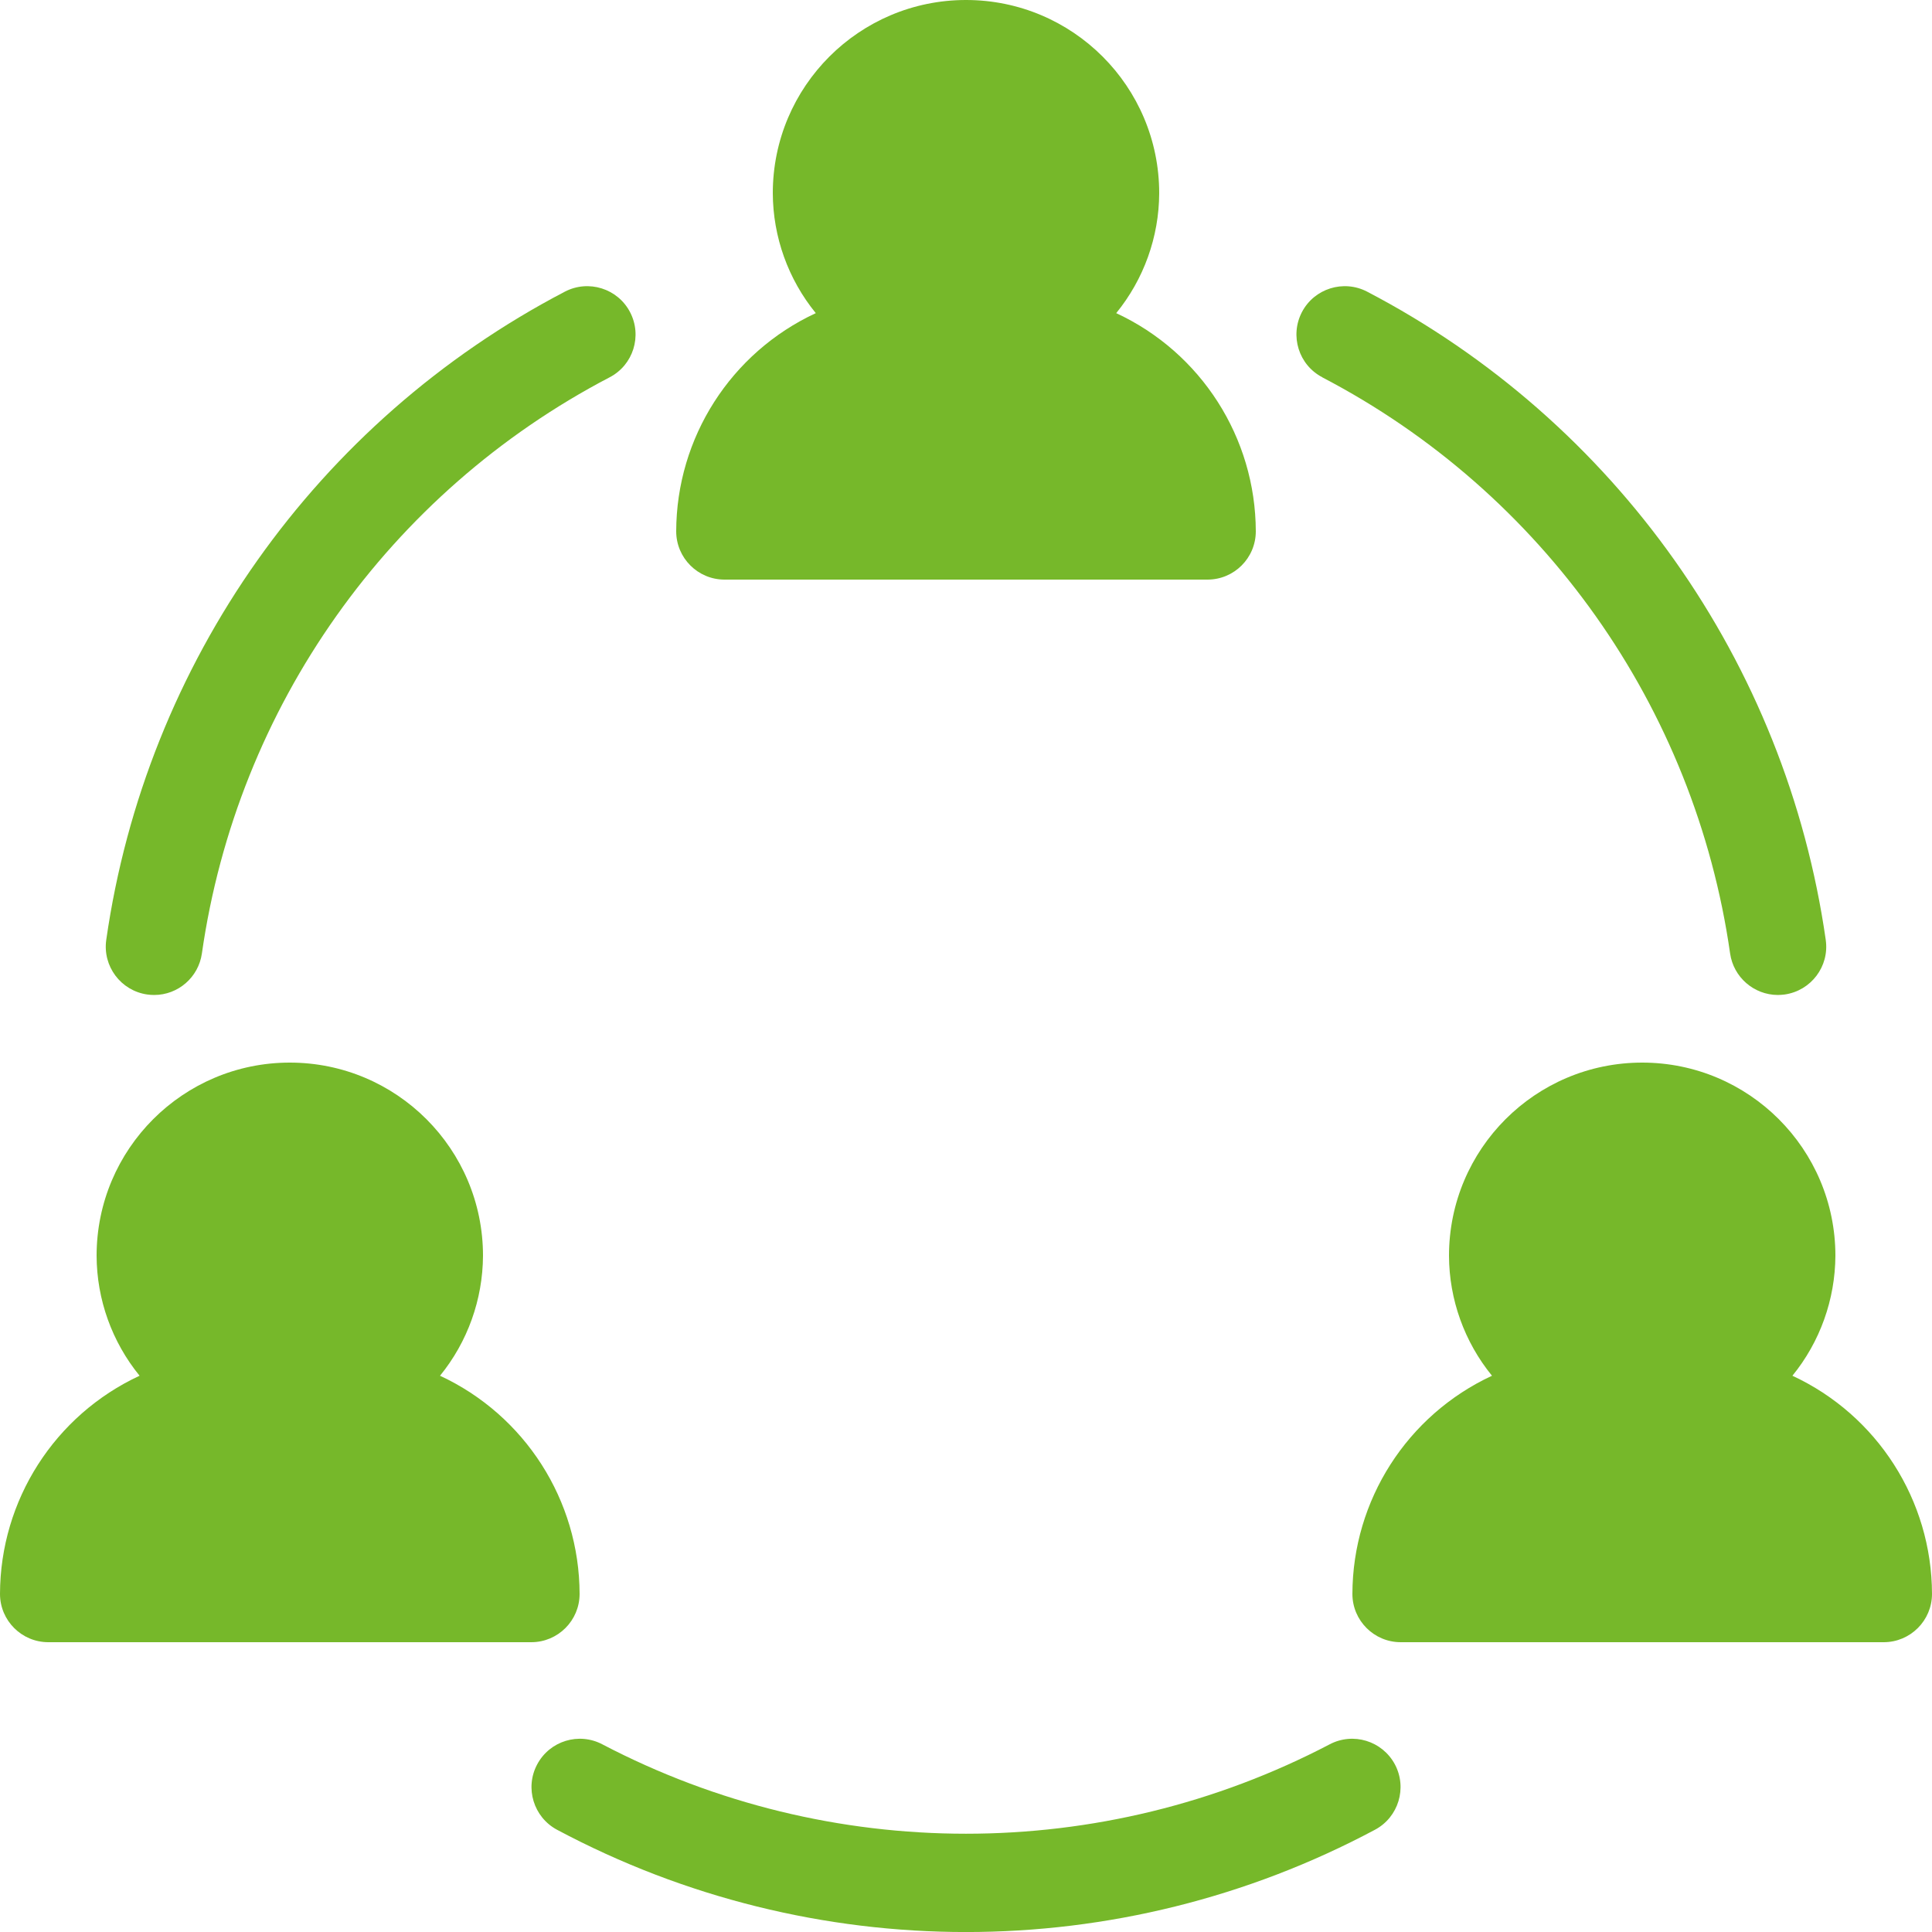
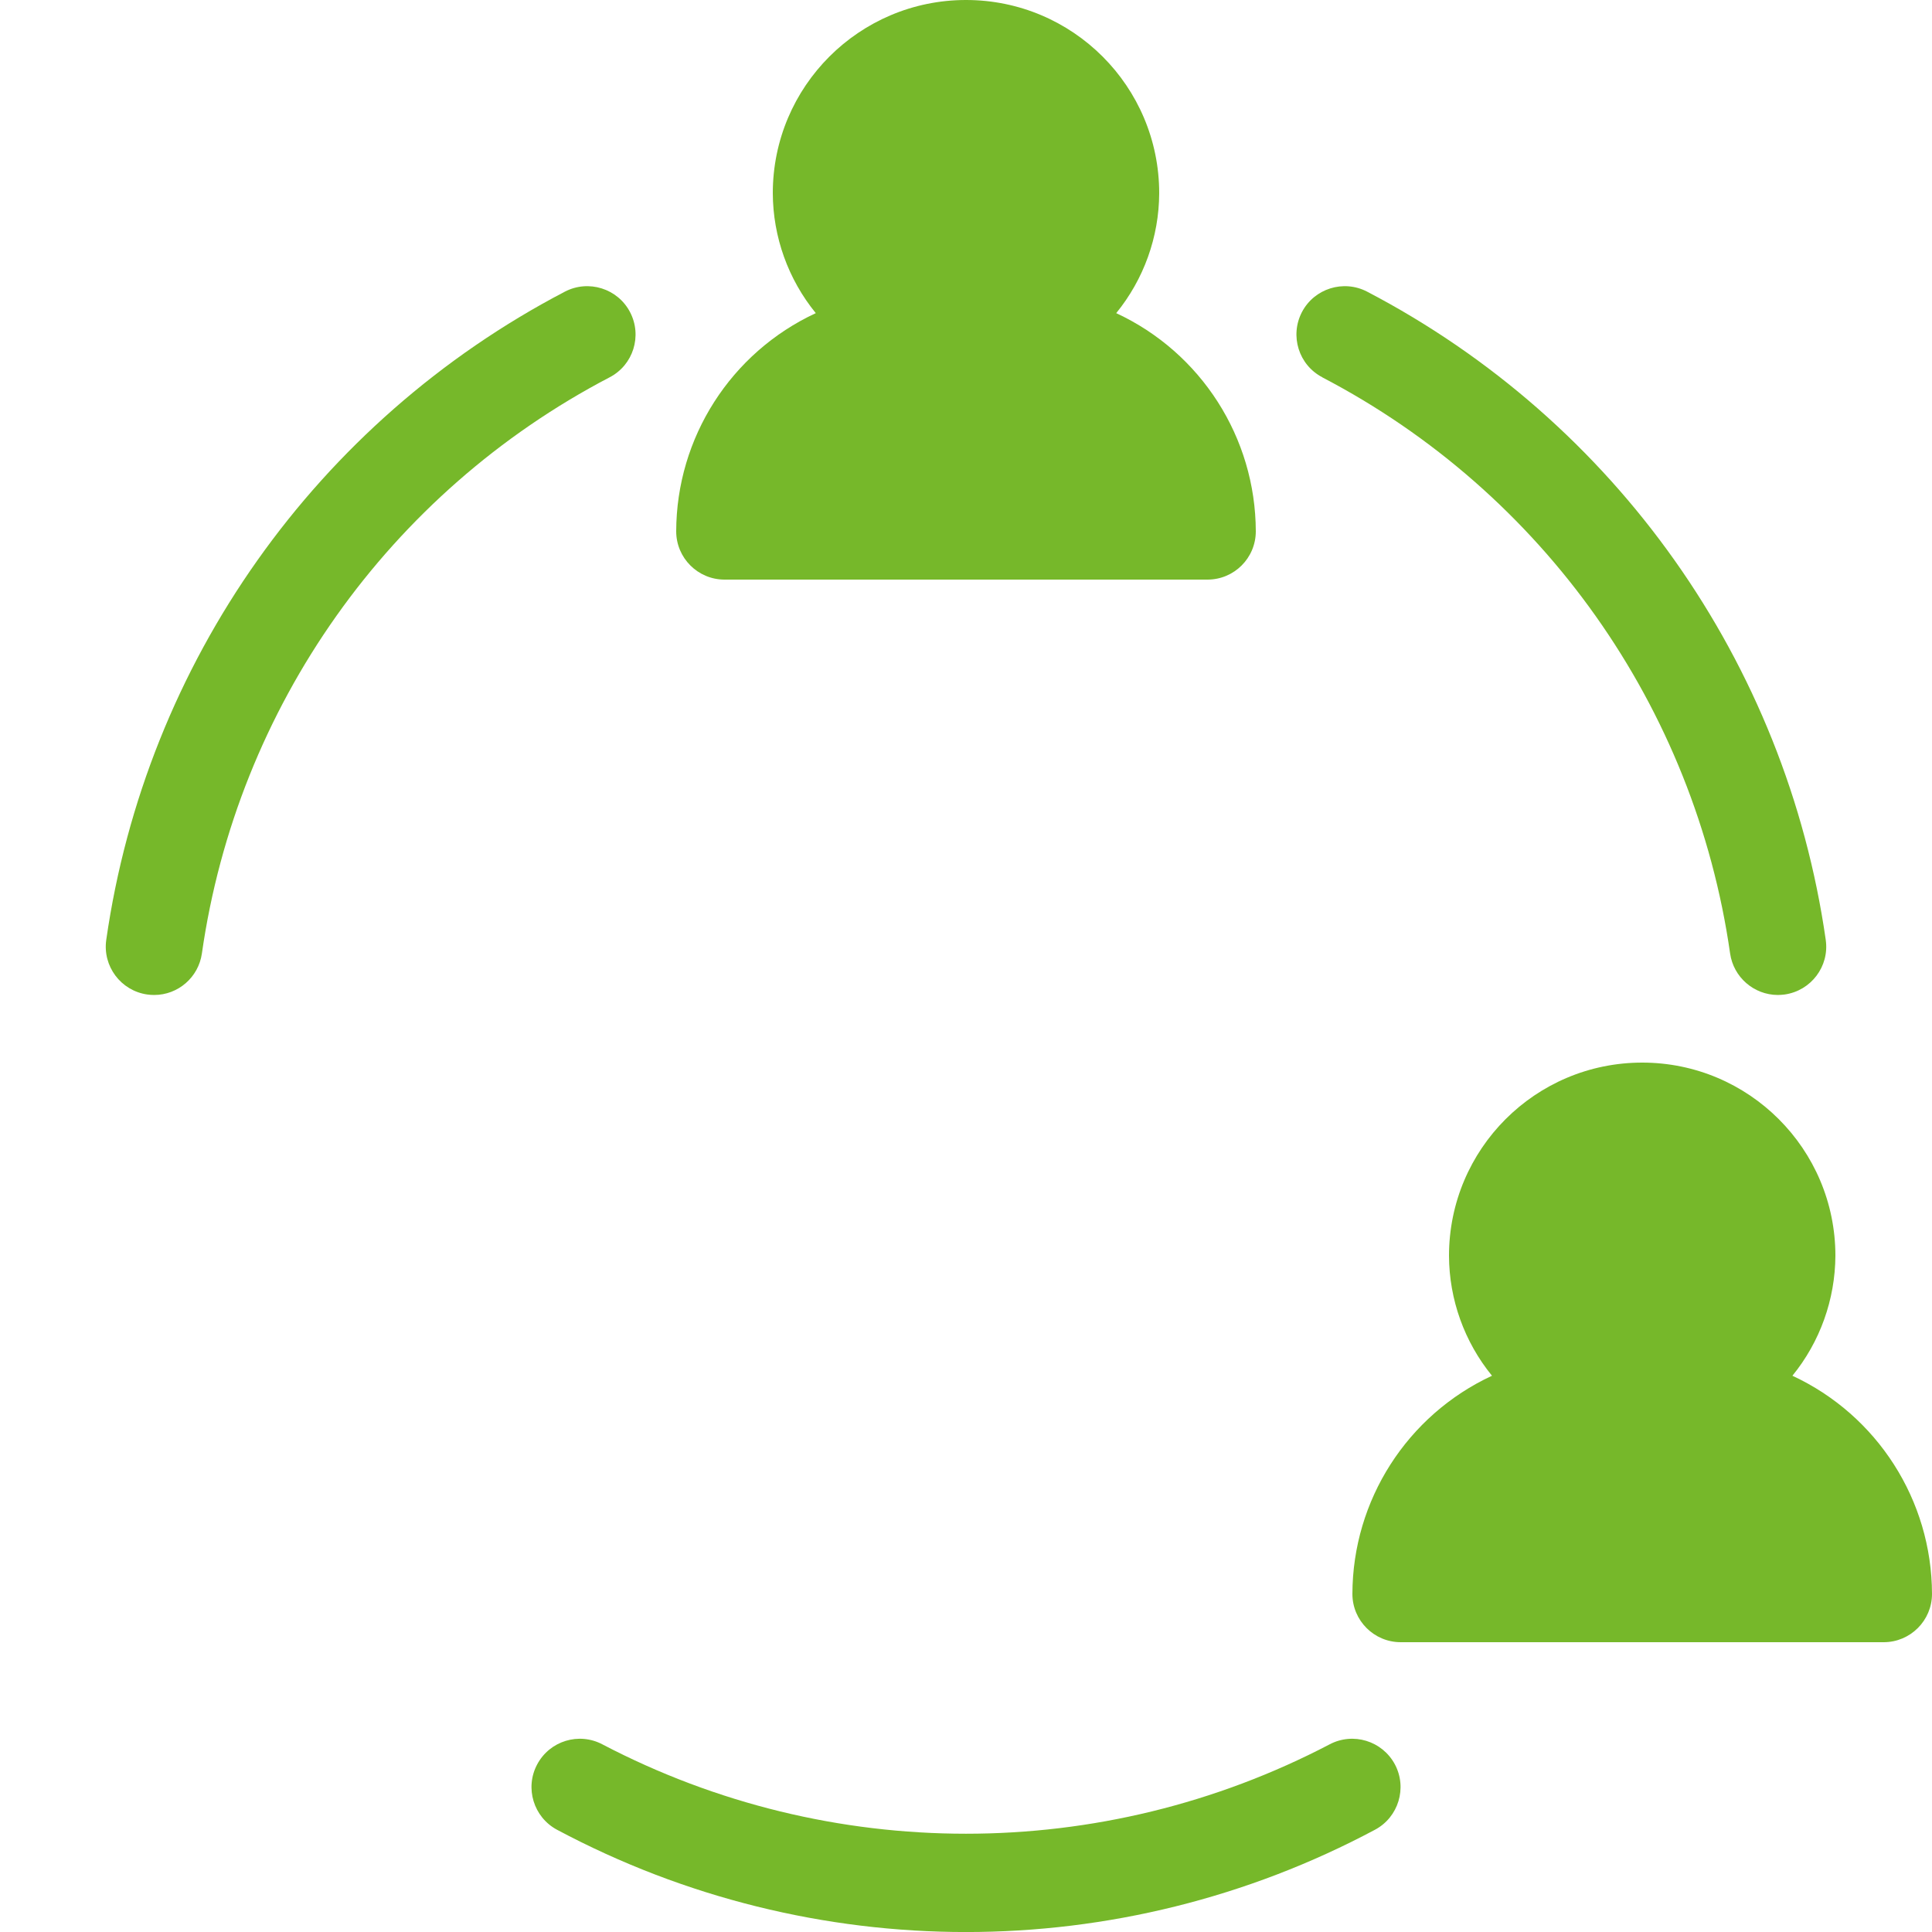
<svg xmlns="http://www.w3.org/2000/svg" width="24" height="24" viewBox="0 0 24 24" fill="none">
  <g clip-path="url(#clip0_2452_3707)">
    <path d="M9 7.2H15C15.332 7.2 15.6 6.931 15.6 6.6C15.597 5.437 14.921 4.38 13.866 3.89C14.209 3.469 14.398 2.943 14.4 2.4C14.4 1.074 13.326 0 12 0C10.675 0 9.6 1.074 9.6 2.4C9.602 2.943 9.791 3.469 10.134 3.89C9.079 4.38 8.403 5.437 8.4 6.6C8.4 6.931 8.669 7.2 9 7.2Z" fill="#76B82A" />
    <path d="M22.266 17.09C22.609 16.669 22.797 16.143 22.8 15.6C22.8 14.274 21.725 13.2 20.4 13.2C19.074 13.2 18 14.274 18 15.6C18.002 16.143 18.191 16.669 18.534 17.09C17.479 17.58 16.803 18.637 16.8 19.8C16.8 20.131 17.069 20.4 17.4 20.4H23.4C23.731 20.4 24 20.131 24 19.8C23.997 18.637 23.321 17.58 22.266 17.09Z" fill="#76B82A" />
-     <path d="M7.2 19.8C7.197 18.637 6.521 17.58 5.466 17.09C5.809 16.669 5.997 16.143 6 15.6C6 14.274 4.926 13.2 3.6 13.2C2.275 13.2 1.2 14.274 1.2 15.6C1.202 16.143 1.391 16.669 1.734 17.09C0.679 17.58 0.003 18.637 0 19.8C0 20.131 0.269 20.4 0.6 20.4H6.6C6.931 20.4 7.2 20.131 7.2 19.8Z" fill="#76B82A" />
    <path d="M16.515 21.67C13.687 23.149 10.313 23.149 7.485 21.67C7.192 21.514 6.829 21.625 6.673 21.918C6.517 22.21 6.628 22.574 6.92 22.73C10.095 24.424 13.905 24.424 17.08 22.73C17.373 22.574 17.483 22.21 17.328 21.918C17.171 21.625 16.808 21.514 16.515 21.67Z" fill="#76B82A" />
    <path d="M1.829 12.354C1.858 12.358 1.886 12.36 1.915 12.36C2.213 12.36 2.466 12.14 2.508 11.844C2.946 8.782 4.831 6.119 7.573 4.687C7.867 4.534 7.98 4.172 7.827 3.878C7.674 3.584 7.311 3.47 7.017 3.623C3.933 5.234 1.813 8.231 1.32 11.675C1.273 12.003 1.501 12.307 1.829 12.354H1.829Z" fill="#76B82A" />
    <path d="M16.427 4.688C19.169 6.119 21.054 8.783 21.492 11.844C21.534 12.139 21.787 12.359 22.085 12.36C22.113 12.36 22.142 12.357 22.17 12.354C22.498 12.307 22.727 12.004 22.68 11.676C22.68 11.676 22.68 11.675 22.68 11.675C22.187 8.231 20.067 5.234 16.983 3.623C16.689 3.47 16.326 3.584 16.173 3.877C16.02 4.171 16.133 4.534 16.427 4.687V4.688Z" fill="#76B82A" />
  </g>
  <defs>
    <clipPath id="clip0_2452_3707">
      <rect width="24" height="24" fill="white" />
    </clipPath>
  </defs>
</svg>